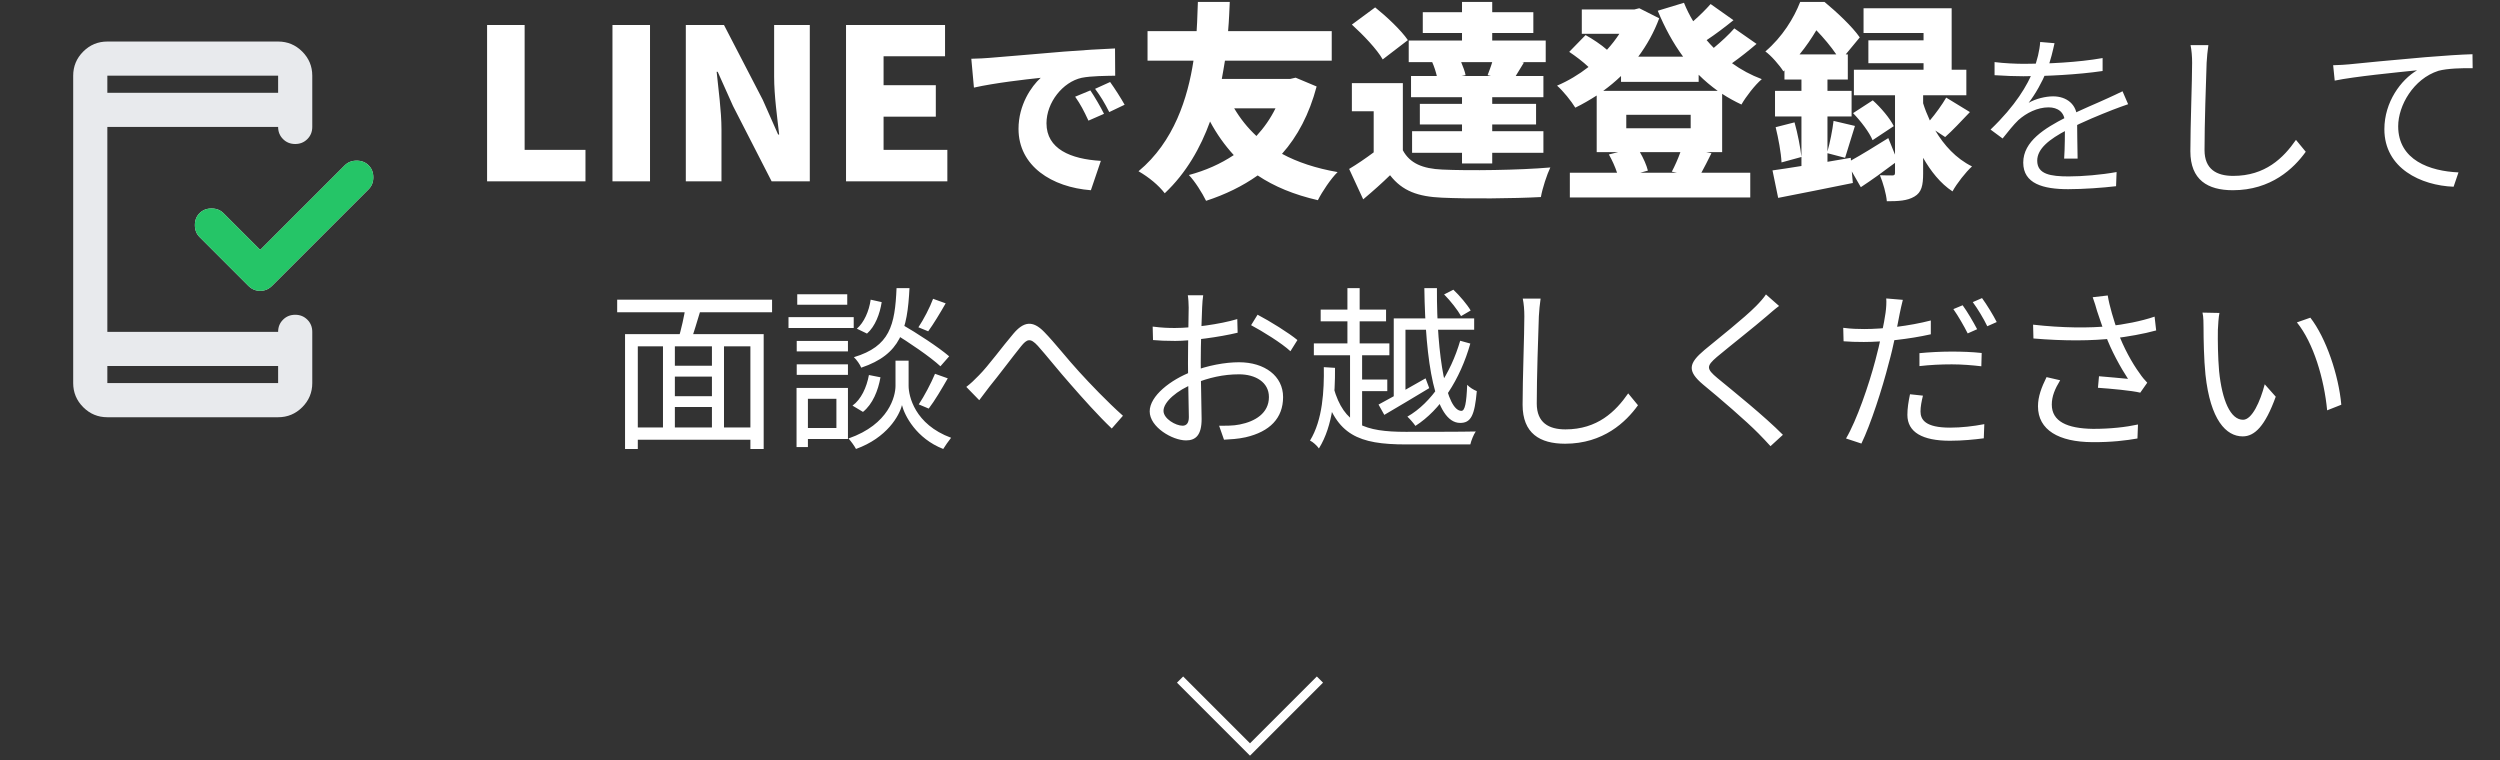
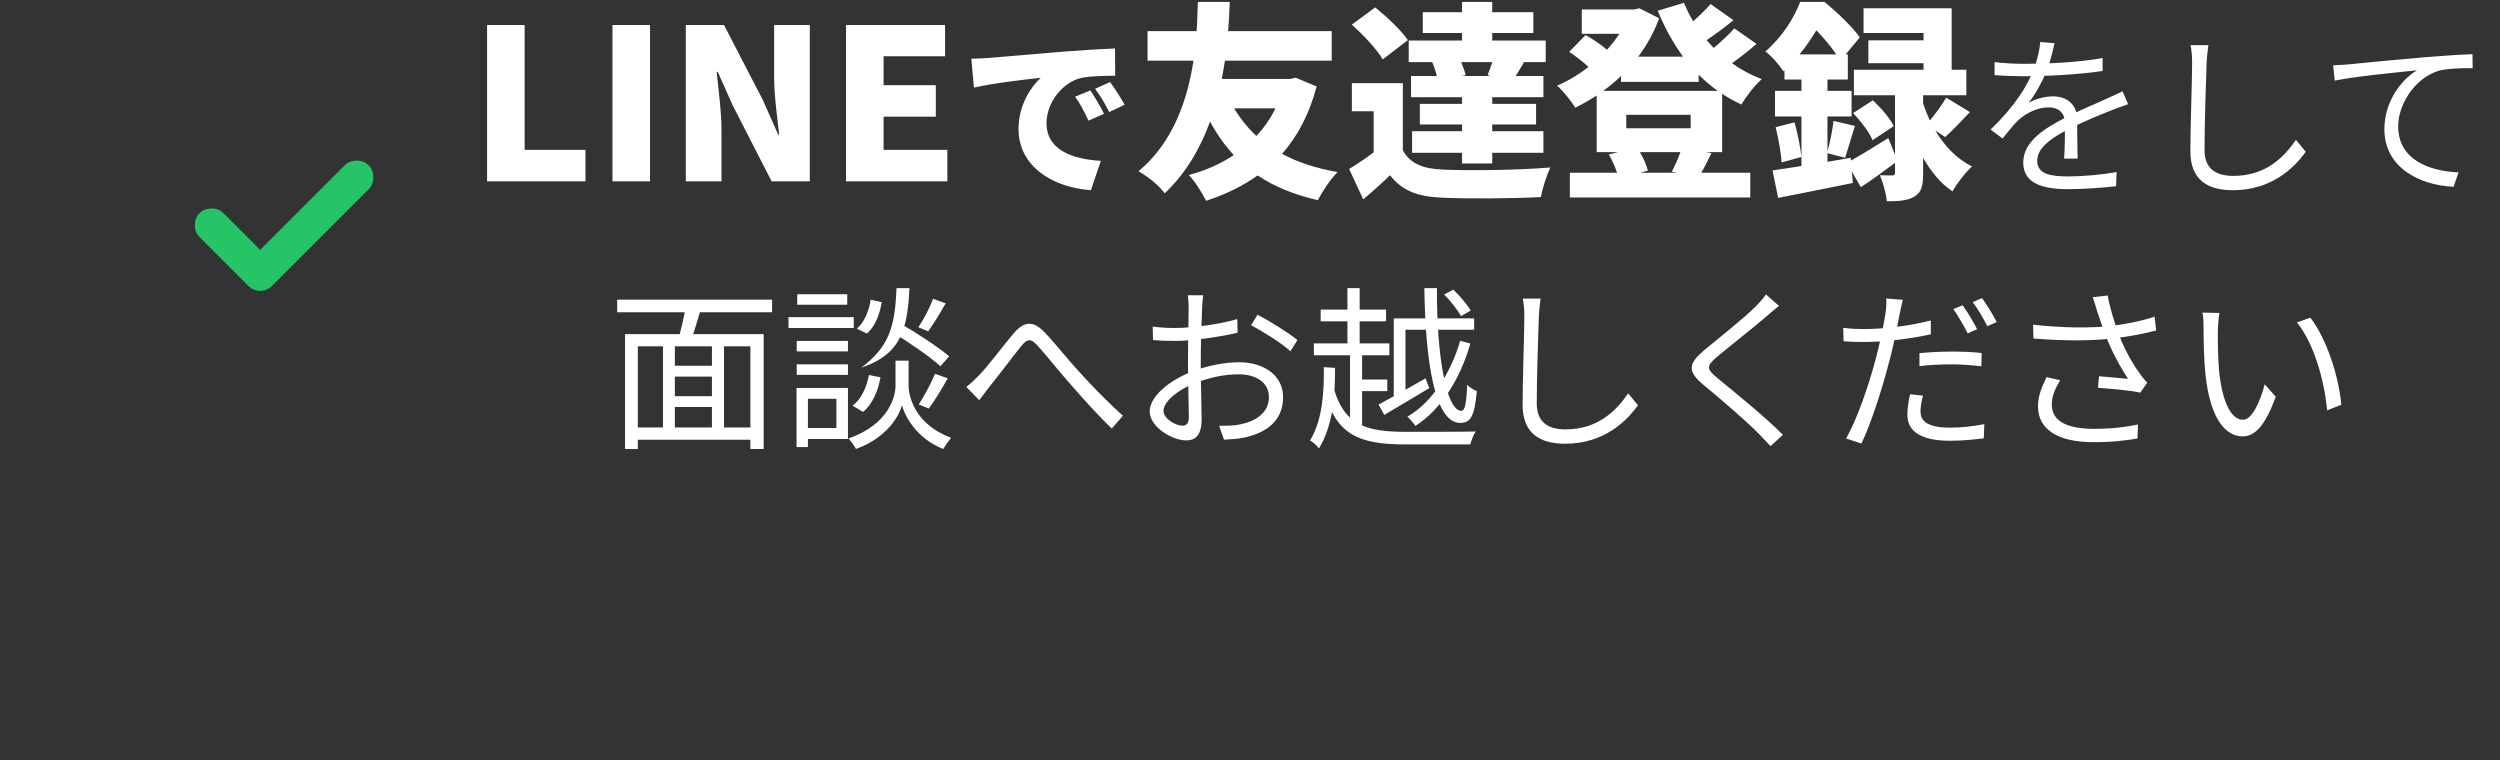
<svg xmlns="http://www.w3.org/2000/svg" width="286" height="87" viewBox="0 0 286 87" fill="none">
  <rect x="0" y="0" width="286" height="87" fill="#333333" stroke="none" />
-   <path fill-rule="evenodd" clip-rule="evenodd" d="M12.28 43.825V41.871H31.817V43.825H12.28ZM31.817 10.613H12.28V8.659H31.817V10.613ZM9.521 46.584C10.286 47.35 11.206 47.732 12.28 47.732H31.817C32.891 47.732 33.811 47.35 34.577 46.584C35.342 45.819 35.724 44.899 35.724 43.825V37.964C35.724 37.41 35.537 36.946 35.163 36.572C34.788 36.197 34.324 36.01 33.771 36.01C33.217 36.01 32.753 36.197 32.379 36.572C32.004 36.946 31.817 37.41 31.817 37.964H12.28L12.28 14.52L31.817 14.52C31.817 15.073 32.004 15.537 32.379 15.912C32.753 16.286 33.217 16.474 33.771 16.474C34.324 16.474 34.788 16.286 35.163 15.912C35.537 15.537 35.724 15.073 35.724 14.52V8.659C35.724 7.585 35.342 6.665 34.577 5.899C33.811 5.134 32.891 4.752 31.817 4.752L12.28 4.752C11.206 4.752 10.286 5.134 9.521 5.899C8.756 6.665 8.373 7.585 8.373 8.659L8.373 43.825C8.373 44.899 8.756 45.819 9.521 46.584Z" fill="#E8EAED" />
-   <path d="M29.766 28.586L39.436 18.916C39.794 18.558 40.25 18.378 40.804 18.378C41.357 18.378 41.813 18.558 42.171 18.916C42.529 19.274 42.709 19.73 42.709 20.283C42.709 20.837 42.529 21.293 42.171 21.651L31.133 32.689C30.742 33.08 30.287 33.275 29.766 33.275C29.245 33.275 28.789 33.08 28.398 32.689L22.83 27.121C22.472 26.763 22.293 26.307 22.293 25.753C22.293 25.2 22.472 24.744 22.83 24.386C23.188 24.028 23.644 23.849 24.198 23.849C24.751 23.849 25.207 24.028 25.565 24.386L29.766 28.586Z" fill="#E8EAED" />
  <path d="M29.766 28.586L39.436 18.916C39.794 18.558 40.25 18.378 40.804 18.378C41.357 18.378 41.813 18.558 42.171 18.916C42.529 19.274 42.709 19.73 42.709 20.283C42.709 20.837 42.529 21.293 42.171 21.651L31.133 32.689C30.742 33.08 30.287 33.275 29.766 33.275C29.245 33.275 28.789 33.08 28.398 32.689L22.83 27.121C22.472 26.763 22.293 26.307 22.293 25.753C22.293 25.2 22.472 24.744 22.83 24.386C23.188 24.028 23.644 23.849 24.198 23.849C24.751 23.849 25.207 24.028 25.565 24.386L29.766 28.586Z" fill="#25C567" />
-   <path d="M55.722 20.742V2.862H60.018V17.142H66.978V20.742H55.722ZM70.066 20.742V2.862H74.362V20.742H70.066ZM78.457 20.742V2.862H82.825L87.265 11.43L89.017 15.39H89.137C88.921 13.494 88.561 10.926 88.561 8.79V2.862H92.641V20.742H88.273L83.857 12.126L82.105 8.214H81.985C82.177 10.206 82.537 12.654 82.537 14.814V20.742H78.457ZM96.785 20.742V2.862H108.113V6.438H101.081V9.75H107.057V13.35H101.081V17.142H108.377V20.742H96.785ZM111.118 6.722C111.918 6.702 112.798 6.662 113.178 6.622C115.058 6.462 118.078 6.222 121.738 5.902C123.738 5.742 126.098 5.602 127.558 5.542L127.578 8.662C126.538 8.682 124.838 8.682 123.738 8.902C121.578 9.382 119.718 11.722 119.718 14.102C119.718 17.042 122.478 18.202 125.938 18.402L124.798 21.762C120.338 21.422 116.518 19.002 116.518 14.742C116.518 12.002 117.978 9.882 119.058 8.902C117.338 9.082 113.818 9.482 111.418 10.022L111.118 6.722ZM124.738 10.342C125.238 11.082 125.938 12.282 126.298 13.022L124.518 13.802C123.978 12.642 123.638 11.982 122.998 11.062L124.738 10.342ZM126.998 9.382C127.518 10.102 128.258 11.262 128.658 11.982L126.898 12.822C126.318 11.682 125.938 11.062 125.278 10.162L126.998 9.382ZM145.918 12.39H141.19C141.886 13.566 142.726 14.622 143.734 15.558C144.598 14.622 145.342 13.566 145.918 12.39ZM148.222 8.886L150.622 9.894C149.782 13.062 148.438 15.606 146.662 17.598C148.438 18.558 150.55 19.254 153.022 19.686C152.254 20.43 151.246 21.942 150.766 22.902C148.054 22.278 145.774 21.342 143.878 20.07C142.15 21.294 140.182 22.254 137.974 22.974C137.542 22.086 136.702 20.742 136.006 20.022C137.902 19.518 139.63 18.75 141.142 17.742C140.11 16.614 139.198 15.342 138.43 13.902C137.35 16.878 135.718 19.782 133.246 22.11C132.526 21.174 131.446 20.286 130.246 19.59C134.326 16.206 135.886 11.166 136.534 6.942H131.278V3.558H136.894C136.99 2.166 136.99 1.014 137.038 0.222H140.686C140.638 1.086 140.614 2.238 140.494 3.558H152.35V6.942H140.134C140.014 7.614 139.918 8.31 139.774 9.03H147.598L148.222 8.886ZM170.566 8.694L170.182 8.598C170.35 8.142 170.566 7.614 170.71 7.11H167.158C167.374 7.638 167.59 8.19 167.662 8.598L167.206 8.694H170.566ZM161.422 8.694H164.374C164.254 8.19 164.062 7.59 163.846 7.11H161.158V4.638H167.254V3.774H162.766V1.398H167.254V0.222H170.71V1.398H175.414V3.774H170.71V4.638H176.83V7.11H174.118L174.334 7.158C173.974 7.734 173.662 8.262 173.398 8.694H176.566V11.118H170.71V11.886H175.726V14.238H170.71V15.006H176.566V17.478H170.71V18.702H167.254V17.478H161.542V15.006H167.254V14.238H162.43V11.886H167.254V11.118H161.422V8.694ZM161.062 4.59L158.182 6.798C157.534 5.646 155.95 3.99 154.654 2.814L157.318 0.846C158.638 1.902 160.294 3.462 161.062 4.59ZM160.486 9.51V17.19C161.278 18.678 162.742 19.302 164.998 19.398C167.998 19.542 173.782 19.47 177.358 19.158C176.974 19.95 176.446 21.558 176.278 22.542C173.134 22.71 168.022 22.758 164.95 22.614C162.238 22.494 160.438 21.87 159.022 20.046C158.11 20.934 157.174 21.774 155.95 22.806L154.342 19.326C155.23 18.798 156.214 18.126 157.15 17.43V12.726H154.654V9.51H160.486ZM191.83 19.758L191.254 19.638C191.59 19.014 191.974 18.15 192.238 17.406H187.606C188.014 18.102 188.374 18.918 188.518 19.518L187.654 19.758H191.83ZM193.414 13.134H186.046V14.67H193.414V13.134ZM185.446 9.366V8.694C184.798 9.318 184.126 9.87 183.406 10.398H196.51C195.742 9.846 194.998 9.222 194.326 8.55V9.366H185.446ZM197.014 10.734V17.406H195.19L195.79 17.526C195.358 18.39 194.974 19.158 194.638 19.758H200.23V22.59H179.59V19.758H184.99C184.774 19.086 184.414 18.294 184.054 17.67L185.11 17.406H182.662V10.926C181.87 11.43 181.054 11.91 180.214 12.318C179.758 11.574 178.822 10.398 178.126 9.798C179.374 9.27 180.622 8.526 181.726 7.662C181.126 7.086 180.238 6.414 179.518 5.934L181.39 4.014C182.182 4.446 183.19 5.118 183.838 5.694C184.366 5.118 184.846 4.494 185.254 3.87H180.958V1.086H186.958L187.534 0.942L189.814 2.094C189.214 3.702 188.398 5.166 187.414 6.486H192.55C191.398 4.926 190.438 3.15 189.646 1.23L192.646 0.318C192.934 1.038 193.294 1.758 193.702 2.43C194.446 1.782 195.166 1.062 195.694 0.462L198.31 2.31C197.302 3.126 196.222 3.942 195.238 4.59C195.502 4.902 195.766 5.19 196.054 5.478C196.918 4.758 197.806 3.942 198.406 3.246L200.95 5.022C200.062 5.79 199.054 6.582 198.142 7.23C199.174 7.974 200.326 8.598 201.55 9.054C200.758 9.726 199.726 11.07 199.222 11.958C198.454 11.598 197.71 11.19 197.014 10.734ZM203.134 14.55L205.294 13.998C205.654 15.27 205.966 16.878 206.086 17.958L203.806 18.582C203.758 17.478 203.446 15.822 203.134 14.55ZM205.87 6.222H210.07C209.47 5.334 208.606 4.302 207.79 3.462C207.262 4.35 206.638 5.286 205.87 6.222ZM222.526 15.678L221.398 14.934C222.382 16.59 223.75 18.126 225.598 19.038C224.902 19.662 223.846 21.006 223.366 21.894C221.974 20.982 220.87 19.566 220.006 18.054V19.83C220.006 21.198 219.838 22.014 218.998 22.494C218.182 22.974 217.174 23.022 215.854 23.022C215.782 22.158 215.422 20.91 215.062 20.046C215.59 20.07 216.262 20.07 216.478 20.07C216.718 20.07 216.79 19.998 216.79 19.758V18.63C215.518 19.59 214.126 20.598 212.878 21.414L211.846 19.614L211.966 20.934C209.038 21.534 205.87 22.158 203.422 22.638L202.774 19.494C203.71 19.374 204.862 19.182 206.086 18.99V13.326H203.062V10.398H206.086V9.102H204.142V8.046L204.022 8.166C203.59 7.47 202.606 6.342 201.958 5.886C203.902 4.23 205.222 2.07 205.942 0.222H208.726C210.118 1.374 211.894 3.03 212.758 4.278L211.15 6.222H211.39V9.102H209.062V10.398H211.822V13.326H209.062V17.334C209.35 16.302 209.638 14.862 209.758 13.83L212.206 14.406C211.774 15.726 211.39 17.118 211.078 18.054L209.062 17.526V18.51L211.726 18.054L211.75 18.366C212.926 17.718 214.486 16.758 216.022 15.798L216.79 17.694V10.902H212.086V7.974H220.054V7.23H213.742V4.614H220.054V3.774H213.19V0.942H223.27V7.974H224.95V10.902H220.006V11.814C220.198 12.438 220.462 13.11 220.774 13.782C221.446 12.99 222.19 11.958 222.646 11.166L225.358 12.822C224.35 13.878 223.342 14.958 222.526 15.678ZM216.646 14.43L214.222 16.038C213.862 15.15 212.878 13.854 211.99 12.942L214.246 11.478C215.182 12.318 216.214 13.542 216.646 14.43ZM235.038 4.942C234.858 5.722 234.638 6.822 234.118 8.162C233.618 9.382 232.878 10.722 232.078 11.762C232.858 11.302 233.998 11.022 234.878 11.022C236.418 11.022 237.618 11.942 237.618 13.562C237.618 14.602 237.658 16.902 237.678 18.142H236.138C236.218 17.082 236.238 15.022 236.218 13.982C236.198 12.822 235.398 12.282 234.358 12.282C233.078 12.282 231.818 12.922 230.898 13.742C230.318 14.302 229.758 15.022 229.098 15.842L227.718 14.822C230.598 12.062 231.938 9.742 232.618 8.042C233.058 6.942 233.338 5.742 233.398 4.802L235.038 4.942ZM228.178 7.102C229.258 7.242 230.638 7.302 231.558 7.302C234.258 7.302 237.718 7.142 240.538 6.642V8.122C237.738 8.542 234.018 8.722 231.478 8.722C230.618 8.722 229.298 8.682 228.178 8.602V7.102ZM243.458 11.922C242.958 12.082 242.238 12.362 241.698 12.562C240.278 13.122 238.378 13.882 236.438 14.882C234.458 15.922 233.058 17.002 233.058 18.382C233.058 19.942 234.598 20.182 236.658 20.182C238.218 20.182 240.378 20.002 242.138 19.682L242.078 21.302C240.558 21.482 238.338 21.642 236.598 21.642C233.758 21.642 231.458 21.022 231.458 18.602C231.458 16.162 233.938 14.662 236.318 13.442C238.218 12.462 239.838 11.842 241.158 11.222C241.758 10.942 242.258 10.722 242.818 10.442L243.458 11.922ZM252.638 5.162C252.538 5.822 252.478 6.522 252.438 7.182C252.358 9.442 252.198 14.182 252.198 17.162C252.198 19.362 253.578 20.122 255.478 20.122C259.138 20.122 261.218 18.082 262.658 16.002L263.778 17.362C262.418 19.262 259.818 21.762 255.438 21.762C252.558 21.762 250.578 20.582 250.578 17.302C250.578 14.342 250.778 9.282 250.778 7.182C250.778 6.442 250.718 5.742 250.598 5.162H252.638ZM266.912 7.462C267.672 7.442 268.312 7.402 268.712 7.362C270.012 7.222 273.772 6.862 277.472 6.542C279.652 6.362 281.512 6.242 282.852 6.202L282.872 7.802C281.712 7.782 279.972 7.822 278.952 8.102C276.092 9.022 274.352 12.082 274.352 14.442C274.352 18.342 278.012 19.582 281.252 19.722L280.692 21.362C276.972 21.222 272.772 19.262 272.772 14.782C272.772 11.662 274.672 9.122 276.512 8.042C274.352 8.262 269.272 8.762 267.092 9.222L266.912 7.462ZM76.545 41.842H82.025V43.082H76.545V41.842ZM76.545 45.322H82.085V46.562H76.545V45.322ZM72.425 48.902H86.545V50.302H72.425V48.902ZM71.505 38.222H87.365V51.362H85.845V39.622H72.965V51.362H71.505V38.222ZM75.845 39.102H77.205V49.542H75.845V39.102ZM81.445 39.102H82.825V49.482H81.445V39.102ZM78.445 34.942L80.185 35.342C79.765 36.682 79.345 38.222 78.945 39.222L77.585 38.842C77.905 37.762 78.305 36.102 78.445 34.942ZM70.605 34.282H88.325V35.722H70.605V34.282ZM102.145 38.042L103.085 37.062C104.925 38.122 107.345 39.702 108.585 40.762L107.585 41.902C106.425 40.822 104.005 39.182 102.145 38.042ZM103.205 41.262H103.945V44.142C103.945 45.282 104.625 48.542 108.805 50.082C108.525 50.442 108.105 51.022 107.905 51.362C104.825 50.162 103.485 47.542 103.185 46.342C102.885 47.562 101.465 50.082 97.925 51.362C97.765 51.042 97.345 50.462 97.065 50.162C101.725 48.542 102.445 45.302 102.445 44.142V41.262H103.205ZM102.565 32.962H104.045C103.805 37.762 103.045 40.542 98.525 42.062C98.385 41.702 98.005 41.162 97.685 40.862C101.805 39.622 102.385 37.222 102.565 32.962ZM99.605 34.282L100.865 34.562C100.665 35.882 100.125 37.342 99.185 38.162L98.025 37.602C98.845 36.902 99.425 35.582 99.605 34.282ZM99.405 42.902L100.725 43.162C100.465 44.682 99.825 46.242 98.725 47.122L97.525 46.402C98.505 45.702 99.145 44.322 99.405 42.902ZM106.745 34.182L108.185 34.702C107.545 35.822 106.785 37.082 106.185 37.902L105.065 37.442C105.645 36.582 106.385 35.162 106.745 34.182ZM106.965 42.762L108.425 43.282C107.745 44.462 106.925 45.862 106.245 46.742L105.105 46.262C105.725 45.342 106.525 43.822 106.965 42.762ZM91.145 39.002H97.005V40.202H91.145V39.002ZM91.205 33.662H96.925V34.862H91.205V33.662ZM91.145 41.682H97.005V42.882H91.145V41.682ZM90.205 36.282H97.665V37.522H90.205V36.282ZM91.805 44.382H97.005V50.222H91.805V48.962H95.685V45.622H91.805V44.382ZM91.125 44.382H92.425V51.142H91.125V44.382ZM110.545 44.262C111.045 43.882 111.465 43.482 111.985 42.942C113.065 41.862 114.725 39.582 115.925 38.182C117.085 36.802 118.125 36.602 119.445 37.962C120.645 39.182 122.185 41.162 123.465 42.542C124.665 43.862 126.665 45.962 128.465 47.562L127.185 49.022C125.665 47.582 123.845 45.542 122.485 43.982C121.185 42.522 119.645 40.582 118.725 39.562C117.865 38.622 117.485 38.782 116.805 39.622C115.865 40.782 114.225 42.982 113.205 44.222C112.805 44.762 112.345 45.362 112.025 45.782L110.545 44.262ZM137.645 33.782C137.585 34.142 137.545 34.682 137.525 35.162C137.465 36.342 137.365 39.402 137.365 41.482C137.365 43.562 137.465 46.682 137.465 47.942C137.465 49.782 136.785 50.382 135.685 50.382C134.125 50.382 131.525 48.862 131.525 47.062C131.525 45.302 133.905 43.442 136.385 42.502C138.165 41.802 140.165 41.442 141.745 41.442C144.685 41.442 146.785 43.022 146.785 45.422C146.785 47.842 145.265 49.382 142.505 50.022C141.625 50.222 140.725 50.262 140.025 50.302L139.465 48.702C140.225 48.702 141.065 48.722 141.825 48.562C143.565 48.222 145.165 47.282 145.165 45.422C145.165 43.722 143.625 42.822 141.745 42.822C139.945 42.822 138.305 43.202 136.605 43.882C134.645 44.642 133.105 45.982 133.105 47.002C133.105 47.902 134.505 48.702 135.285 48.702C135.745 48.702 136.005 48.382 136.005 47.722C136.005 46.562 135.905 43.782 135.905 41.562C135.905 39.262 135.985 36.002 135.985 35.182C135.985 34.802 135.945 34.102 135.885 33.782H137.645ZM143.865 36.002C145.285 36.742 147.465 38.102 148.425 38.902L147.625 40.182C146.645 39.262 144.405 37.882 143.125 37.202L143.865 36.002ZM131.865 37.362C132.965 37.502 133.685 37.522 134.405 37.522C136.385 37.522 139.565 37.102 141.545 36.502L141.585 38.062C139.525 38.562 136.245 39.002 134.445 39.002C133.325 39.002 132.565 38.962 131.905 38.902L131.865 37.362ZM159.445 36.422H168.645V37.722H160.785V45.782H159.445V36.422ZM157.705 46.282C159.025 45.582 161.105 44.422 163.085 43.282L163.505 44.402C161.725 45.482 159.825 46.602 158.365 47.462L157.705 46.282ZM151.085 35.422H158.565V36.762H151.085V35.422ZM150.305 39.282H158.945V40.642H150.305V39.282ZM155.005 43.422H158.705V44.742H155.005V43.422ZM154.145 32.962H155.545V40.062H154.145V32.962ZM154.445 40.182H155.825V49.222H154.445V40.182ZM152.565 44.362C153.745 48.562 156.165 49.402 160.825 49.402C161.745 49.402 167.625 49.402 168.825 49.362C168.585 49.702 168.305 50.402 168.205 50.842H160.825C155.425 50.842 152.885 49.762 151.465 44.742L152.565 44.362ZM162.945 32.962H164.385C164.345 40.962 165.505 47.002 167.185 47.002C167.585 47.002 167.765 46.122 167.845 44.022C168.125 44.322 168.585 44.602 168.945 44.742C168.705 47.542 168.265 48.382 167.045 48.382C164.125 48.382 163.065 41.362 162.945 32.962ZM165.205 33.682L166.265 33.142C167.005 33.842 167.865 34.862 168.245 35.522L167.145 36.162C166.765 35.482 165.945 34.422 165.205 33.682ZM151.445 42.002L152.725 42.082C152.745 45.062 152.525 48.662 150.885 51.302C150.665 50.982 150.185 50.542 149.865 50.402C151.325 48.022 151.485 44.662 151.445 42.002ZM167.045 38.982L168.205 39.302C167.045 43.402 164.805 46.882 161.925 48.722C161.705 48.402 161.285 47.922 161.005 47.662C163.785 46.082 165.965 42.702 167.045 38.982ZM176.245 34.162C176.145 34.822 176.085 35.522 176.045 36.182C175.965 38.442 175.805 43.182 175.805 46.162C175.805 48.362 177.185 49.122 179.085 49.122C182.745 49.122 184.825 47.082 186.265 45.002L187.385 46.362C186.025 48.262 183.425 50.762 179.045 50.762C176.165 50.762 174.185 49.582 174.185 46.302C174.185 43.342 174.385 38.282 174.385 36.182C174.385 35.442 174.325 34.742 174.205 34.162H176.245ZM203.525 35.002C203.085 35.322 202.465 35.862 202.145 36.142C200.765 37.342 197.885 39.602 196.405 40.842C195.205 41.882 195.185 42.182 196.485 43.262C198.305 44.762 201.845 47.602 203.965 49.742L202.545 51.042C202.125 50.562 201.645 50.082 201.165 49.582C199.745 48.142 196.725 45.542 194.845 44.002C192.965 42.422 193.185 41.562 194.985 40.042C196.505 38.782 199.545 36.382 200.885 35.022C201.285 34.622 201.805 34.042 202.025 33.682L203.525 35.002ZM217.685 34.302C217.565 34.742 217.405 35.502 217.325 35.882C217.045 37.322 216.625 39.602 216.065 41.582C215.345 44.422 214.005 48.562 212.945 50.742L211.185 50.162C212.405 48.102 213.805 44.022 214.545 41.202C215.045 39.362 215.565 36.862 215.705 35.802C215.785 35.242 215.825 34.562 215.785 34.142L217.685 34.302ZM213.265 37.642C215.465 37.642 218.405 37.302 220.885 36.662V38.242C218.405 38.802 215.385 39.122 213.225 39.122C212.345 39.122 211.645 39.102 210.905 39.042L210.865 37.502C211.805 37.622 212.525 37.642 213.265 37.642ZM219.585 40.402C220.625 40.302 221.945 40.222 223.245 40.222C224.405 40.222 225.625 40.262 226.705 40.382L226.665 41.902C225.625 41.782 224.465 41.682 223.285 41.682C222.025 41.682 220.805 41.742 219.585 41.882V40.402ZM219.985 45.262C219.825 45.902 219.705 46.542 219.705 47.062C219.705 48.002 220.245 48.922 223.085 48.922C224.385 48.922 225.765 48.762 227.005 48.522L226.945 50.142C225.865 50.282 224.525 50.422 223.065 50.422C219.925 50.422 218.205 49.442 218.205 47.462C218.205 46.702 218.325 45.962 218.505 45.102L219.985 45.262ZM224.525 34.922C225.045 35.622 225.765 36.862 226.185 37.662L225.105 38.142C224.705 37.342 224.005 36.122 223.465 35.362L224.525 34.922ZM226.745 34.102C227.285 34.842 228.045 36.082 228.425 36.842L227.345 37.322C226.925 36.442 226.245 35.322 225.685 34.562L226.745 34.102ZM239.905 35.582C239.785 35.142 239.605 34.542 239.405 34.002L241.125 33.802C241.305 34.962 241.825 36.682 242.285 37.982C242.905 39.702 243.925 41.562 244.785 42.722C245.045 43.122 245.345 43.462 245.645 43.782L244.845 44.922C243.885 44.682 241.445 44.462 240.005 44.362L240.125 43.042C241.245 43.142 242.725 43.262 243.445 43.342C242.605 42.062 241.505 40.082 240.845 38.262C240.405 37.122 240.125 36.202 239.905 35.582ZM232.585 37.142C235.925 37.522 239.085 37.542 241.365 37.302C242.945 37.122 244.925 36.762 246.485 36.222L246.665 37.802C245.245 38.202 243.345 38.522 241.885 38.702C239.345 39.002 236.165 39.022 232.625 38.722L232.585 37.142ZM235.685 43.502C235.085 44.482 234.725 45.342 234.725 46.282C234.725 48.202 236.465 49.022 239.445 49.062C241.465 49.062 243.205 48.862 244.585 48.562L244.525 50.162C243.265 50.382 241.585 50.602 239.345 50.582C235.545 50.562 233.145 49.202 233.145 46.482C233.145 45.362 233.545 44.322 234.125 43.142L235.685 43.502ZM253.905 35.802C253.805 36.262 253.745 37.222 253.725 37.742C253.705 38.982 253.725 40.822 253.865 42.462C254.205 45.802 255.165 48.022 256.605 48.022C257.625 48.022 258.565 45.962 259.085 43.962L260.345 45.382C259.125 48.762 257.925 49.922 256.565 49.922C254.665 49.922 252.865 48.042 252.305 42.862C252.125 41.142 252.085 38.702 252.085 37.542C252.085 37.082 252.085 36.222 251.965 35.762L253.905 35.802ZM264.305 36.342C266.105 38.662 267.545 42.922 267.845 46.302L266.225 46.942C265.885 43.342 264.665 39.222 262.765 36.882L264.305 36.342Z" fill="white" />
-   <path d="M135 77.742L143 85.742L151 77.742" stroke="white" />
+   <path d="M55.722 20.742V2.862H60.018V17.142H66.978V20.742H55.722ZM70.066 20.742V2.862H74.362V20.742H70.066ZM78.457 20.742V2.862H82.825L87.265 11.43L89.017 15.39H89.137C88.921 13.494 88.561 10.926 88.561 8.79V2.862H92.641V20.742H88.273L83.857 12.126L82.105 8.214H81.985C82.177 10.206 82.537 12.654 82.537 14.814V20.742H78.457ZM96.785 20.742V2.862H108.113V6.438H101.081V9.75H107.057V13.35H101.081V17.142H108.377V20.742H96.785ZM111.118 6.722C111.918 6.702 112.798 6.662 113.178 6.622C115.058 6.462 118.078 6.222 121.738 5.902C123.738 5.742 126.098 5.602 127.558 5.542L127.578 8.662C126.538 8.682 124.838 8.682 123.738 8.902C121.578 9.382 119.718 11.722 119.718 14.102C119.718 17.042 122.478 18.202 125.938 18.402L124.798 21.762C120.338 21.422 116.518 19.002 116.518 14.742C116.518 12.002 117.978 9.882 119.058 8.902C117.338 9.082 113.818 9.482 111.418 10.022L111.118 6.722ZM124.738 10.342C125.238 11.082 125.938 12.282 126.298 13.022L124.518 13.802C123.978 12.642 123.638 11.982 122.998 11.062L124.738 10.342ZM126.998 9.382C127.518 10.102 128.258 11.262 128.658 11.982L126.898 12.822C126.318 11.682 125.938 11.062 125.278 10.162L126.998 9.382ZM145.918 12.39H141.19C141.886 13.566 142.726 14.622 143.734 15.558C144.598 14.622 145.342 13.566 145.918 12.39ZM148.222 8.886L150.622 9.894C149.782 13.062 148.438 15.606 146.662 17.598C148.438 18.558 150.55 19.254 153.022 19.686C152.254 20.43 151.246 21.942 150.766 22.902C148.054 22.278 145.774 21.342 143.878 20.07C142.15 21.294 140.182 22.254 137.974 22.974C137.542 22.086 136.702 20.742 136.006 20.022C137.902 19.518 139.63 18.75 141.142 17.742C140.11 16.614 139.198 15.342 138.43 13.902C137.35 16.878 135.718 19.782 133.246 22.11C132.526 21.174 131.446 20.286 130.246 19.59C134.326 16.206 135.886 11.166 136.534 6.942H131.278V3.558H136.894C136.99 2.166 136.99 1.014 137.038 0.222H140.686C140.638 1.086 140.614 2.238 140.494 3.558H152.35V6.942H140.134C140.014 7.614 139.918 8.31 139.774 9.03H147.598L148.222 8.886ZM170.566 8.694L170.182 8.598C170.35 8.142 170.566 7.614 170.71 7.11H167.158C167.374 7.638 167.59 8.19 167.662 8.598L167.206 8.694H170.566ZM161.422 8.694H164.374C164.254 8.19 164.062 7.59 163.846 7.11H161.158V4.638H167.254V3.774H162.766V1.398H167.254V0.222H170.71V1.398H175.414V3.774H170.71V4.638H176.83V7.11H174.118L174.334 7.158C173.974 7.734 173.662 8.262 173.398 8.694H176.566V11.118H170.71V11.886H175.726V14.238H170.71V15.006H176.566V17.478H170.71V18.702H167.254V17.478H161.542V15.006H167.254V14.238H162.43V11.886H167.254V11.118H161.422V8.694ZM161.062 4.59L158.182 6.798C157.534 5.646 155.95 3.99 154.654 2.814L157.318 0.846C158.638 1.902 160.294 3.462 161.062 4.59ZM160.486 9.51V17.19C161.278 18.678 162.742 19.302 164.998 19.398C167.998 19.542 173.782 19.47 177.358 19.158C176.974 19.95 176.446 21.558 176.278 22.542C173.134 22.71 168.022 22.758 164.95 22.614C162.238 22.494 160.438 21.87 159.022 20.046C158.11 20.934 157.174 21.774 155.95 22.806L154.342 19.326C155.23 18.798 156.214 18.126 157.15 17.43V12.726H154.654V9.51H160.486ZM191.83 19.758L191.254 19.638C191.59 19.014 191.974 18.15 192.238 17.406H187.606C188.014 18.102 188.374 18.918 188.518 19.518L187.654 19.758H191.83ZM193.414 13.134H186.046V14.67H193.414V13.134ZM185.446 9.366V8.694C184.798 9.318 184.126 9.87 183.406 10.398H196.51C195.742 9.846 194.998 9.222 194.326 8.55V9.366H185.446ZM197.014 10.734V17.406H195.19L195.79 17.526C195.358 18.39 194.974 19.158 194.638 19.758H200.23V22.59H179.59V19.758H184.99C184.774 19.086 184.414 18.294 184.054 17.67L185.11 17.406H182.662V10.926C181.87 11.43 181.054 11.91 180.214 12.318C179.758 11.574 178.822 10.398 178.126 9.798C179.374 9.27 180.622 8.526 181.726 7.662C181.126 7.086 180.238 6.414 179.518 5.934L181.39 4.014C182.182 4.446 183.19 5.118 183.838 5.694C184.366 5.118 184.846 4.494 185.254 3.87H180.958V1.086H186.958L187.534 0.942L189.814 2.094C189.214 3.702 188.398 5.166 187.414 6.486H192.55C191.398 4.926 190.438 3.15 189.646 1.23L192.646 0.318C192.934 1.038 193.294 1.758 193.702 2.43C194.446 1.782 195.166 1.062 195.694 0.462L198.31 2.31C197.302 3.126 196.222 3.942 195.238 4.59C195.502 4.902 195.766 5.19 196.054 5.478C196.918 4.758 197.806 3.942 198.406 3.246L200.95 5.022C200.062 5.79 199.054 6.582 198.142 7.23C199.174 7.974 200.326 8.598 201.55 9.054C200.758 9.726 199.726 11.07 199.222 11.958C198.454 11.598 197.71 11.19 197.014 10.734ZM203.134 14.55L205.294 13.998C205.654 15.27 205.966 16.878 206.086 17.958L203.806 18.582C203.758 17.478 203.446 15.822 203.134 14.55ZM205.87 6.222H210.07C209.47 5.334 208.606 4.302 207.79 3.462C207.262 4.35 206.638 5.286 205.87 6.222ZM222.526 15.678L221.398 14.934C222.382 16.59 223.75 18.126 225.598 19.038C224.902 19.662 223.846 21.006 223.366 21.894C221.974 20.982 220.87 19.566 220.006 18.054V19.83C220.006 21.198 219.838 22.014 218.998 22.494C218.182 22.974 217.174 23.022 215.854 23.022C215.782 22.158 215.422 20.91 215.062 20.046C215.59 20.07 216.262 20.07 216.478 20.07C216.718 20.07 216.79 19.998 216.79 19.758V18.63C215.518 19.59 214.126 20.598 212.878 21.414L211.846 19.614L211.966 20.934C209.038 21.534 205.87 22.158 203.422 22.638L202.774 19.494C203.71 19.374 204.862 19.182 206.086 18.99V13.326H203.062V10.398H206.086V9.102H204.142V8.046L204.022 8.166C203.59 7.47 202.606 6.342 201.958 5.886C203.902 4.23 205.222 2.07 205.942 0.222H208.726C210.118 1.374 211.894 3.03 212.758 4.278L211.15 6.222H211.39V9.102H209.062V10.398H211.822V13.326H209.062V17.334C209.35 16.302 209.638 14.862 209.758 13.83L212.206 14.406C211.774 15.726 211.39 17.118 211.078 18.054L209.062 17.526V18.51L211.726 18.054L211.75 18.366C212.926 17.718 214.486 16.758 216.022 15.798L216.79 17.694V10.902H212.086V7.974H220.054V7.23H213.742V4.614H220.054V3.774H213.19V0.942H223.27V7.974H224.95V10.902H220.006V11.814C220.198 12.438 220.462 13.11 220.774 13.782C221.446 12.99 222.19 11.958 222.646 11.166L225.358 12.822C224.35 13.878 223.342 14.958 222.526 15.678ZM216.646 14.43L214.222 16.038C213.862 15.15 212.878 13.854 211.99 12.942L214.246 11.478C215.182 12.318 216.214 13.542 216.646 14.43ZM235.038 4.942C234.858 5.722 234.638 6.822 234.118 8.162C233.618 9.382 232.878 10.722 232.078 11.762C232.858 11.302 233.998 11.022 234.878 11.022C236.418 11.022 237.618 11.942 237.618 13.562C237.618 14.602 237.658 16.902 237.678 18.142H236.138C236.218 17.082 236.238 15.022 236.218 13.982C236.198 12.822 235.398 12.282 234.358 12.282C233.078 12.282 231.818 12.922 230.898 13.742C230.318 14.302 229.758 15.022 229.098 15.842L227.718 14.822C230.598 12.062 231.938 9.742 232.618 8.042C233.058 6.942 233.338 5.742 233.398 4.802L235.038 4.942ZM228.178 7.102C229.258 7.242 230.638 7.302 231.558 7.302C234.258 7.302 237.718 7.142 240.538 6.642V8.122C237.738 8.542 234.018 8.722 231.478 8.722C230.618 8.722 229.298 8.682 228.178 8.602V7.102ZM243.458 11.922C242.958 12.082 242.238 12.362 241.698 12.562C240.278 13.122 238.378 13.882 236.438 14.882C234.458 15.922 233.058 17.002 233.058 18.382C233.058 19.942 234.598 20.182 236.658 20.182C238.218 20.182 240.378 20.002 242.138 19.682L242.078 21.302C240.558 21.482 238.338 21.642 236.598 21.642C233.758 21.642 231.458 21.022 231.458 18.602C231.458 16.162 233.938 14.662 236.318 13.442C238.218 12.462 239.838 11.842 241.158 11.222C241.758 10.942 242.258 10.722 242.818 10.442L243.458 11.922ZM252.638 5.162C252.538 5.822 252.478 6.522 252.438 7.182C252.358 9.442 252.198 14.182 252.198 17.162C252.198 19.362 253.578 20.122 255.478 20.122C259.138 20.122 261.218 18.082 262.658 16.002L263.778 17.362C262.418 19.262 259.818 21.762 255.438 21.762C252.558 21.762 250.578 20.582 250.578 17.302C250.578 14.342 250.778 9.282 250.778 7.182C250.778 6.442 250.718 5.742 250.598 5.162H252.638ZM266.912 7.462C267.672 7.442 268.312 7.402 268.712 7.362C270.012 7.222 273.772 6.862 277.472 6.542C279.652 6.362 281.512 6.242 282.852 6.202L282.872 7.802C281.712 7.782 279.972 7.822 278.952 8.102C276.092 9.022 274.352 12.082 274.352 14.442C274.352 18.342 278.012 19.582 281.252 19.722L280.692 21.362C276.972 21.222 272.772 19.262 272.772 14.782C272.772 11.662 274.672 9.122 276.512 8.042C274.352 8.262 269.272 8.762 267.092 9.222L266.912 7.462ZM76.545 41.842H82.025V43.082H76.545V41.842ZM76.545 45.322H82.085V46.562H76.545V45.322ZM72.425 48.902H86.545V50.302H72.425V48.902ZM71.505 38.222H87.365V51.362H85.845V39.622H72.965V51.362H71.505V38.222ZM75.845 39.102H77.205V49.542H75.845V39.102ZM81.445 39.102H82.825V49.482H81.445V39.102ZM78.445 34.942L80.185 35.342C79.765 36.682 79.345 38.222 78.945 39.222L77.585 38.842C77.905 37.762 78.305 36.102 78.445 34.942ZM70.605 34.282H88.325V35.722H70.605V34.282ZM102.145 38.042L103.085 37.062C104.925 38.122 107.345 39.702 108.585 40.762L107.585 41.902C106.425 40.822 104.005 39.182 102.145 38.042ZM103.205 41.262H103.945V44.142C103.945 45.282 104.625 48.542 108.805 50.082C108.525 50.442 108.105 51.022 107.905 51.362C104.825 50.162 103.485 47.542 103.185 46.342C102.885 47.562 101.465 50.082 97.925 51.362C97.765 51.042 97.345 50.462 97.065 50.162C101.725 48.542 102.445 45.302 102.445 44.142V41.262H103.205ZM102.565 32.962H104.045C103.805 37.762 103.045 40.542 98.525 42.062C101.805 39.622 102.385 37.222 102.565 32.962ZM99.605 34.282L100.865 34.562C100.665 35.882 100.125 37.342 99.185 38.162L98.025 37.602C98.845 36.902 99.425 35.582 99.605 34.282ZM99.405 42.902L100.725 43.162C100.465 44.682 99.825 46.242 98.725 47.122L97.525 46.402C98.505 45.702 99.145 44.322 99.405 42.902ZM106.745 34.182L108.185 34.702C107.545 35.822 106.785 37.082 106.185 37.902L105.065 37.442C105.645 36.582 106.385 35.162 106.745 34.182ZM106.965 42.762L108.425 43.282C107.745 44.462 106.925 45.862 106.245 46.742L105.105 46.262C105.725 45.342 106.525 43.822 106.965 42.762ZM91.145 39.002H97.005V40.202H91.145V39.002ZM91.205 33.662H96.925V34.862H91.205V33.662ZM91.145 41.682H97.005V42.882H91.145V41.682ZM90.205 36.282H97.665V37.522H90.205V36.282ZM91.805 44.382H97.005V50.222H91.805V48.962H95.685V45.622H91.805V44.382ZM91.125 44.382H92.425V51.142H91.125V44.382ZM110.545 44.262C111.045 43.882 111.465 43.482 111.985 42.942C113.065 41.862 114.725 39.582 115.925 38.182C117.085 36.802 118.125 36.602 119.445 37.962C120.645 39.182 122.185 41.162 123.465 42.542C124.665 43.862 126.665 45.962 128.465 47.562L127.185 49.022C125.665 47.582 123.845 45.542 122.485 43.982C121.185 42.522 119.645 40.582 118.725 39.562C117.865 38.622 117.485 38.782 116.805 39.622C115.865 40.782 114.225 42.982 113.205 44.222C112.805 44.762 112.345 45.362 112.025 45.782L110.545 44.262ZM137.645 33.782C137.585 34.142 137.545 34.682 137.525 35.162C137.465 36.342 137.365 39.402 137.365 41.482C137.365 43.562 137.465 46.682 137.465 47.942C137.465 49.782 136.785 50.382 135.685 50.382C134.125 50.382 131.525 48.862 131.525 47.062C131.525 45.302 133.905 43.442 136.385 42.502C138.165 41.802 140.165 41.442 141.745 41.442C144.685 41.442 146.785 43.022 146.785 45.422C146.785 47.842 145.265 49.382 142.505 50.022C141.625 50.222 140.725 50.262 140.025 50.302L139.465 48.702C140.225 48.702 141.065 48.722 141.825 48.562C143.565 48.222 145.165 47.282 145.165 45.422C145.165 43.722 143.625 42.822 141.745 42.822C139.945 42.822 138.305 43.202 136.605 43.882C134.645 44.642 133.105 45.982 133.105 47.002C133.105 47.902 134.505 48.702 135.285 48.702C135.745 48.702 136.005 48.382 136.005 47.722C136.005 46.562 135.905 43.782 135.905 41.562C135.905 39.262 135.985 36.002 135.985 35.182C135.985 34.802 135.945 34.102 135.885 33.782H137.645ZM143.865 36.002C145.285 36.742 147.465 38.102 148.425 38.902L147.625 40.182C146.645 39.262 144.405 37.882 143.125 37.202L143.865 36.002ZM131.865 37.362C132.965 37.502 133.685 37.522 134.405 37.522C136.385 37.522 139.565 37.102 141.545 36.502L141.585 38.062C139.525 38.562 136.245 39.002 134.445 39.002C133.325 39.002 132.565 38.962 131.905 38.902L131.865 37.362ZM159.445 36.422H168.645V37.722H160.785V45.782H159.445V36.422ZM157.705 46.282C159.025 45.582 161.105 44.422 163.085 43.282L163.505 44.402C161.725 45.482 159.825 46.602 158.365 47.462L157.705 46.282ZM151.085 35.422H158.565V36.762H151.085V35.422ZM150.305 39.282H158.945V40.642H150.305V39.282ZM155.005 43.422H158.705V44.742H155.005V43.422ZM154.145 32.962H155.545V40.062H154.145V32.962ZM154.445 40.182H155.825V49.222H154.445V40.182ZM152.565 44.362C153.745 48.562 156.165 49.402 160.825 49.402C161.745 49.402 167.625 49.402 168.825 49.362C168.585 49.702 168.305 50.402 168.205 50.842H160.825C155.425 50.842 152.885 49.762 151.465 44.742L152.565 44.362ZM162.945 32.962H164.385C164.345 40.962 165.505 47.002 167.185 47.002C167.585 47.002 167.765 46.122 167.845 44.022C168.125 44.322 168.585 44.602 168.945 44.742C168.705 47.542 168.265 48.382 167.045 48.382C164.125 48.382 163.065 41.362 162.945 32.962ZM165.205 33.682L166.265 33.142C167.005 33.842 167.865 34.862 168.245 35.522L167.145 36.162C166.765 35.482 165.945 34.422 165.205 33.682ZM151.445 42.002L152.725 42.082C152.745 45.062 152.525 48.662 150.885 51.302C150.665 50.982 150.185 50.542 149.865 50.402C151.325 48.022 151.485 44.662 151.445 42.002ZM167.045 38.982L168.205 39.302C167.045 43.402 164.805 46.882 161.925 48.722C161.705 48.402 161.285 47.922 161.005 47.662C163.785 46.082 165.965 42.702 167.045 38.982ZM176.245 34.162C176.145 34.822 176.085 35.522 176.045 36.182C175.965 38.442 175.805 43.182 175.805 46.162C175.805 48.362 177.185 49.122 179.085 49.122C182.745 49.122 184.825 47.082 186.265 45.002L187.385 46.362C186.025 48.262 183.425 50.762 179.045 50.762C176.165 50.762 174.185 49.582 174.185 46.302C174.185 43.342 174.385 38.282 174.385 36.182C174.385 35.442 174.325 34.742 174.205 34.162H176.245ZM203.525 35.002C203.085 35.322 202.465 35.862 202.145 36.142C200.765 37.342 197.885 39.602 196.405 40.842C195.205 41.882 195.185 42.182 196.485 43.262C198.305 44.762 201.845 47.602 203.965 49.742L202.545 51.042C202.125 50.562 201.645 50.082 201.165 49.582C199.745 48.142 196.725 45.542 194.845 44.002C192.965 42.422 193.185 41.562 194.985 40.042C196.505 38.782 199.545 36.382 200.885 35.022C201.285 34.622 201.805 34.042 202.025 33.682L203.525 35.002ZM217.685 34.302C217.565 34.742 217.405 35.502 217.325 35.882C217.045 37.322 216.625 39.602 216.065 41.582C215.345 44.422 214.005 48.562 212.945 50.742L211.185 50.162C212.405 48.102 213.805 44.022 214.545 41.202C215.045 39.362 215.565 36.862 215.705 35.802C215.785 35.242 215.825 34.562 215.785 34.142L217.685 34.302ZM213.265 37.642C215.465 37.642 218.405 37.302 220.885 36.662V38.242C218.405 38.802 215.385 39.122 213.225 39.122C212.345 39.122 211.645 39.102 210.905 39.042L210.865 37.502C211.805 37.622 212.525 37.642 213.265 37.642ZM219.585 40.402C220.625 40.302 221.945 40.222 223.245 40.222C224.405 40.222 225.625 40.262 226.705 40.382L226.665 41.902C225.625 41.782 224.465 41.682 223.285 41.682C222.025 41.682 220.805 41.742 219.585 41.882V40.402ZM219.985 45.262C219.825 45.902 219.705 46.542 219.705 47.062C219.705 48.002 220.245 48.922 223.085 48.922C224.385 48.922 225.765 48.762 227.005 48.522L226.945 50.142C225.865 50.282 224.525 50.422 223.065 50.422C219.925 50.422 218.205 49.442 218.205 47.462C218.205 46.702 218.325 45.962 218.505 45.102L219.985 45.262ZM224.525 34.922C225.045 35.622 225.765 36.862 226.185 37.662L225.105 38.142C224.705 37.342 224.005 36.122 223.465 35.362L224.525 34.922ZM226.745 34.102C227.285 34.842 228.045 36.082 228.425 36.842L227.345 37.322C226.925 36.442 226.245 35.322 225.685 34.562L226.745 34.102ZM239.905 35.582C239.785 35.142 239.605 34.542 239.405 34.002L241.125 33.802C241.305 34.962 241.825 36.682 242.285 37.982C242.905 39.702 243.925 41.562 244.785 42.722C245.045 43.122 245.345 43.462 245.645 43.782L244.845 44.922C243.885 44.682 241.445 44.462 240.005 44.362L240.125 43.042C241.245 43.142 242.725 43.262 243.445 43.342C242.605 42.062 241.505 40.082 240.845 38.262C240.405 37.122 240.125 36.202 239.905 35.582ZM232.585 37.142C235.925 37.522 239.085 37.542 241.365 37.302C242.945 37.122 244.925 36.762 246.485 36.222L246.665 37.802C245.245 38.202 243.345 38.522 241.885 38.702C239.345 39.002 236.165 39.022 232.625 38.722L232.585 37.142ZM235.685 43.502C235.085 44.482 234.725 45.342 234.725 46.282C234.725 48.202 236.465 49.022 239.445 49.062C241.465 49.062 243.205 48.862 244.585 48.562L244.525 50.162C243.265 50.382 241.585 50.602 239.345 50.582C235.545 50.562 233.145 49.202 233.145 46.482C233.145 45.362 233.545 44.322 234.125 43.142L235.685 43.502ZM253.905 35.802C253.805 36.262 253.745 37.222 253.725 37.742C253.705 38.982 253.725 40.822 253.865 42.462C254.205 45.802 255.165 48.022 256.605 48.022C257.625 48.022 258.565 45.962 259.085 43.962L260.345 45.382C259.125 48.762 257.925 49.922 256.565 49.922C254.665 49.922 252.865 48.042 252.305 42.862C252.125 41.142 252.085 38.702 252.085 37.542C252.085 37.082 252.085 36.222 251.965 35.762L253.905 35.802ZM264.305 36.342C266.105 38.662 267.545 42.922 267.845 46.302L266.225 46.942C265.885 43.342 264.665 39.222 262.765 36.882L264.305 36.342Z" fill="white" />
</svg>